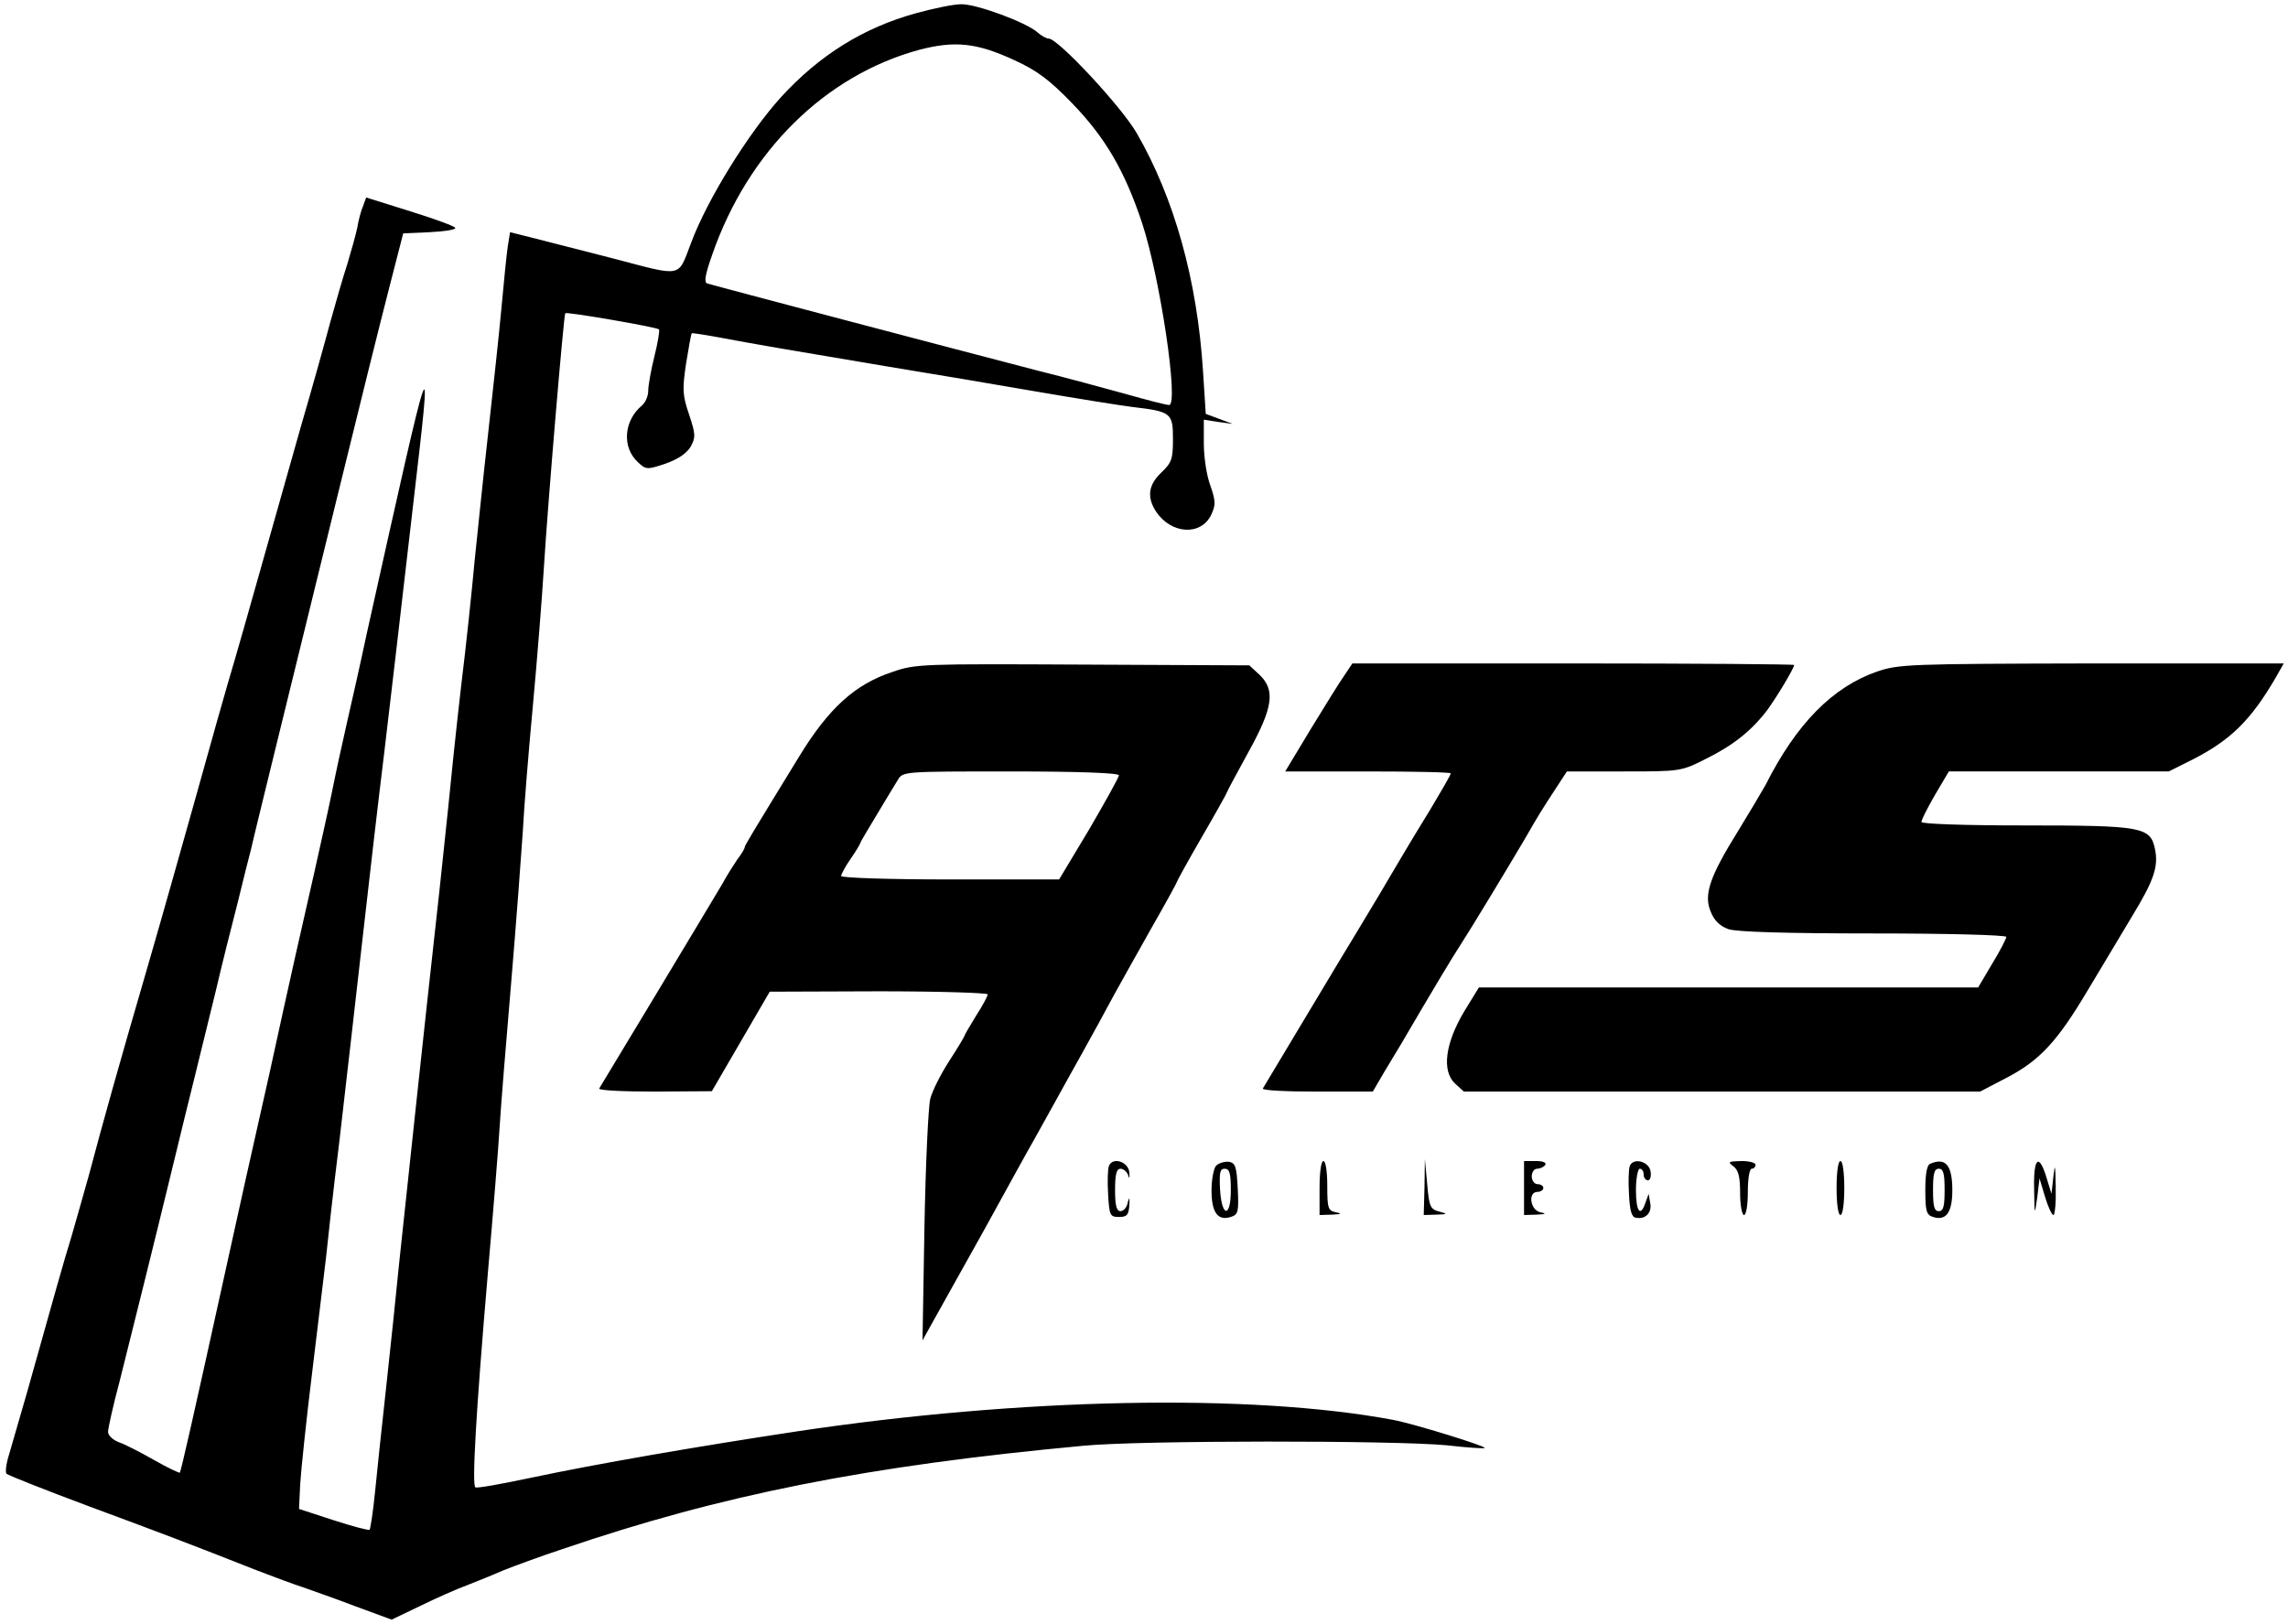
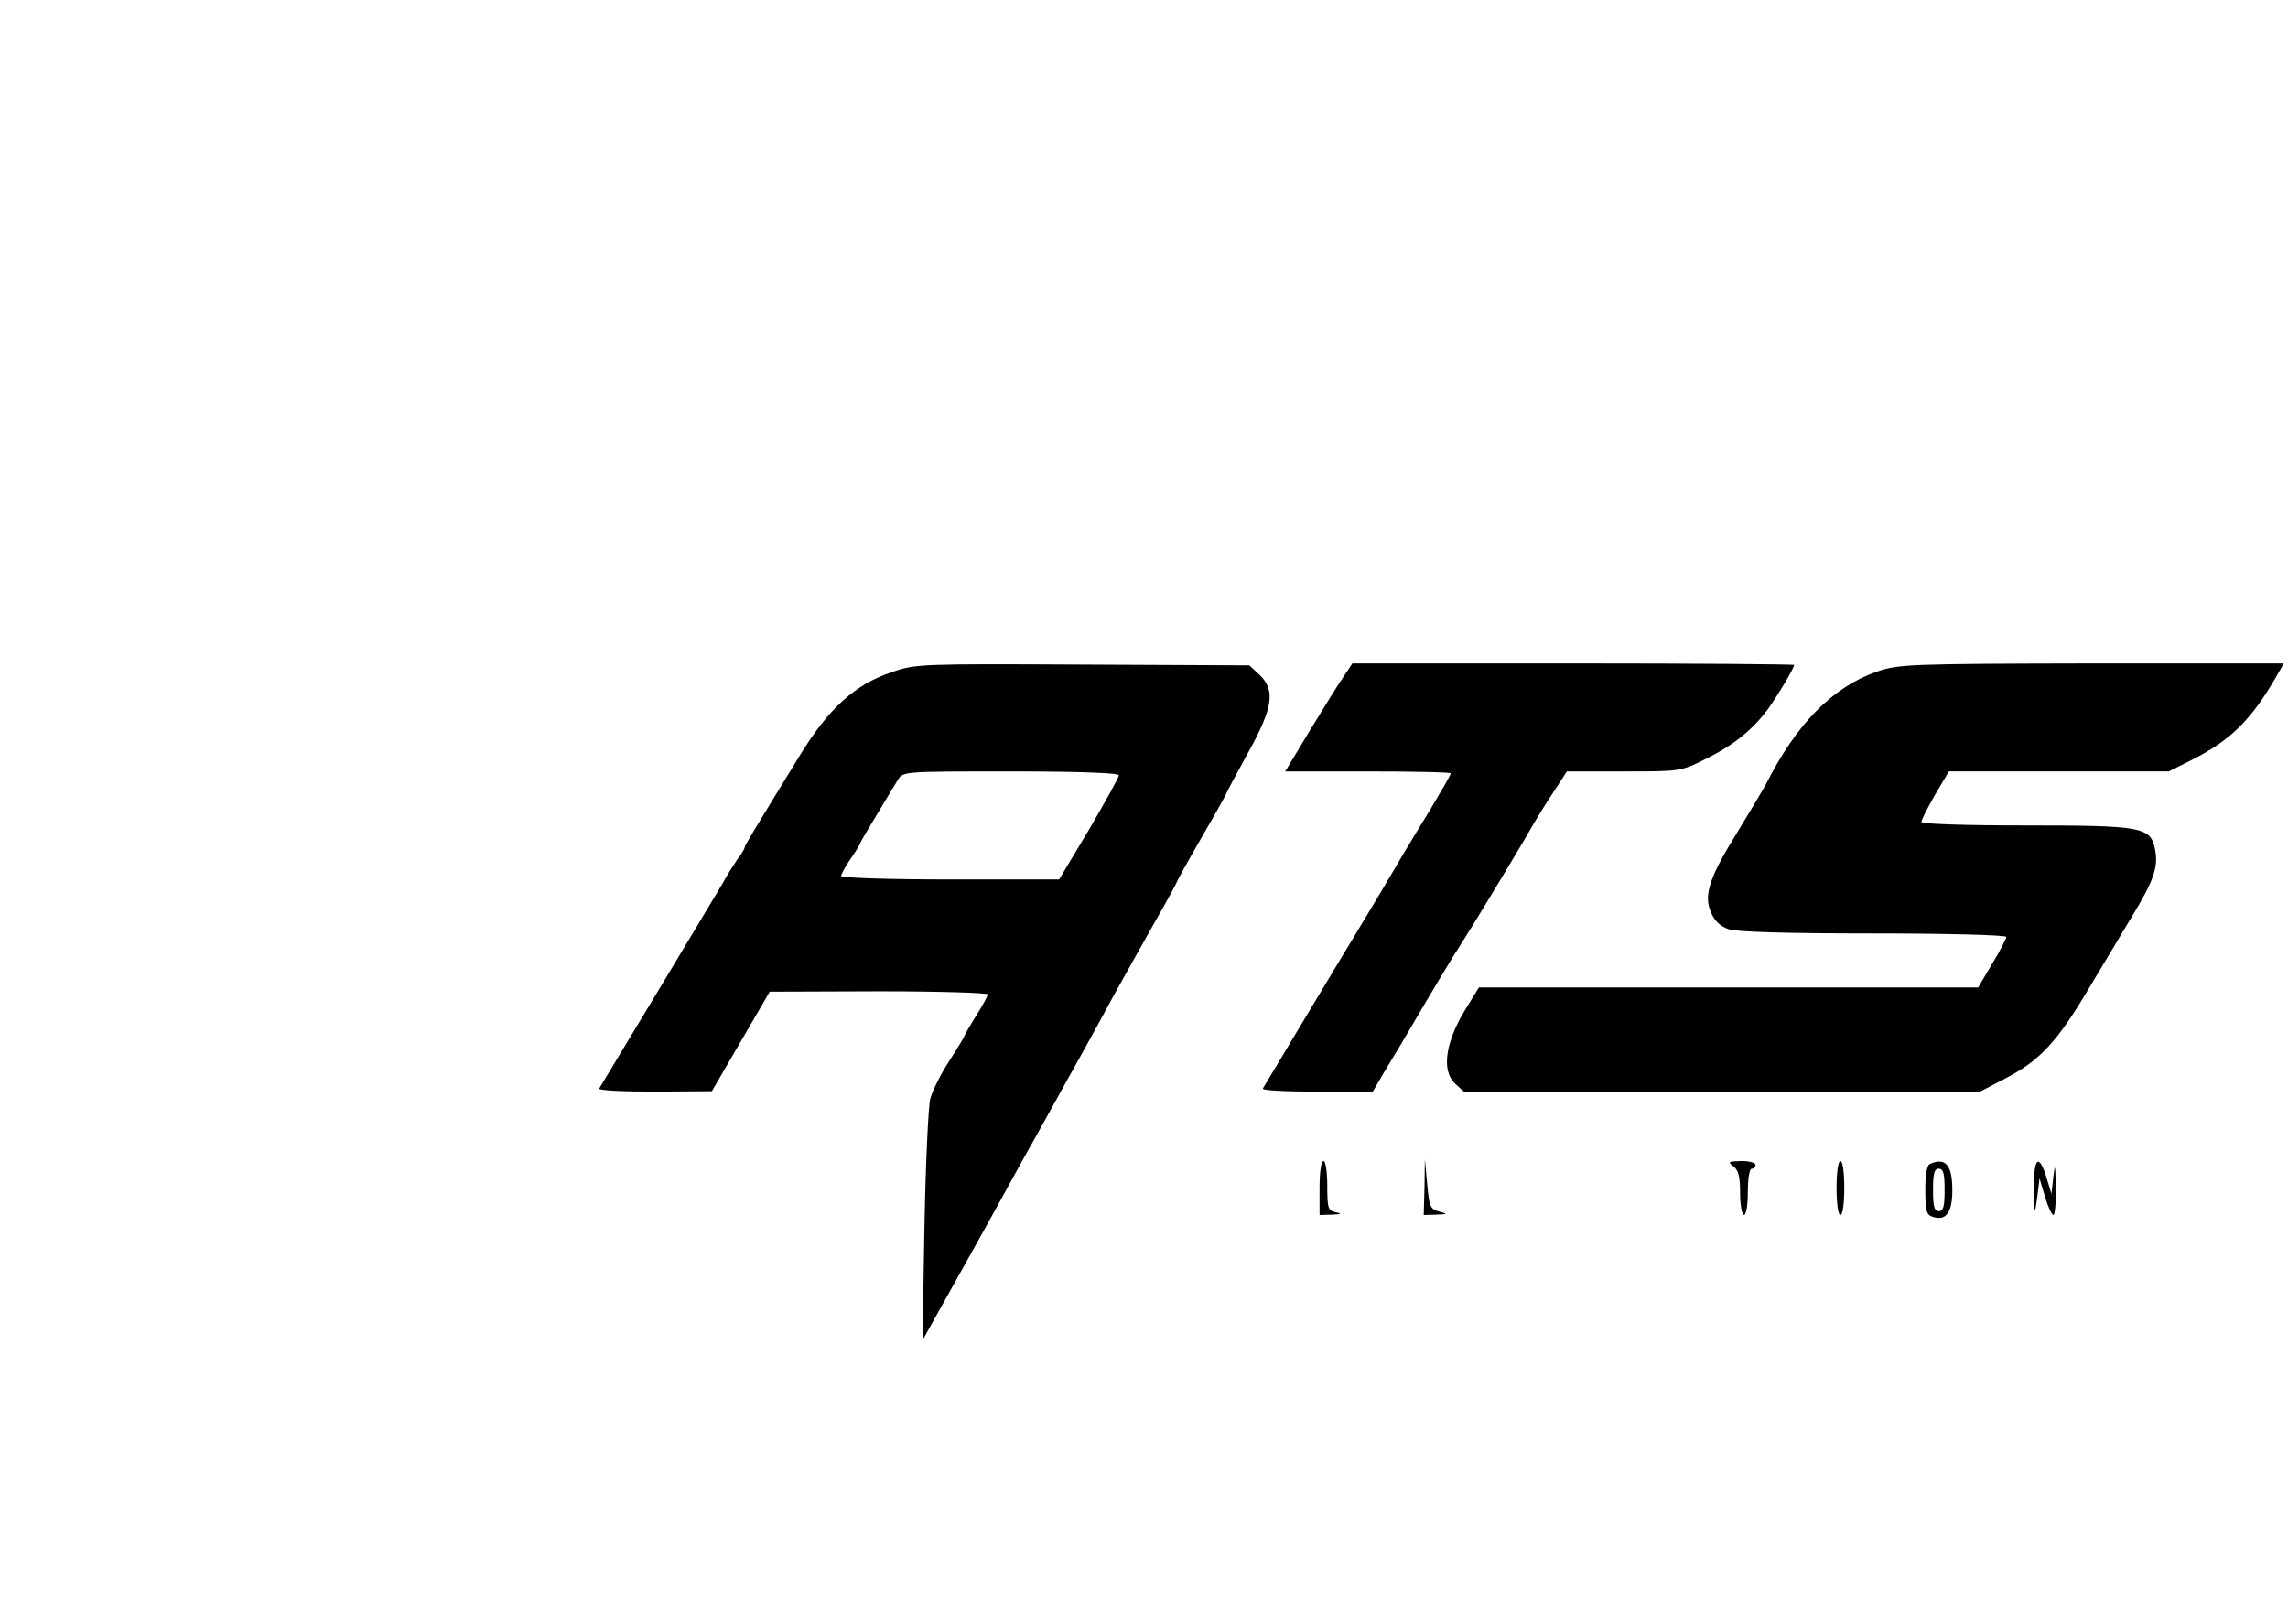
<svg xmlns="http://www.w3.org/2000/svg" version="1.0" width="593pt" height="421pt" viewBox="0 0 593 421" preserveAspectRatio="xMidYMid meet">
  <g transform="translate(0,421) scale(0.1,-0.1)" fill="#000000" stroke="none">
-     <path d="M2375 4176 c-138 -38 -251 -109 -351 -218 -84 -93 -191 -265 -233 -378 -35 -91 -19 -88 -202 -40 -90 23 -187 48 -215 55 l-52 13 -6 -37 c-3 -20 -10 -90 -16 -156 -6 -66 -22 -214 -35 -330 -13 -115 -28 -264 -35 -330 -6 -66 -21 -212 -35 -325 -13 -113 -28 -257 -34 -320 -7 -63 -20 -194 -31 -290 -24 -214 -74 -683 -95 -880 -8 -80 -23 -226 -34 -325 -11 -99 -24 -222 -29 -273 -5 -51 -12 -95 -14 -98 -3 -2 -45 9 -94 25 l-89 29 3 64 c2 34 16 169 32 298 16 129 31 260 35 290 3 30 18 168 35 305 16 138 43 374 60 525 17 151 42 367 56 480 27 226 30 257 74 635 52 447 55 456 -120 -330 -15 -71 -38 -173 -50 -225 -12 -52 -30 -135 -40 -185 -10 -49 -31 -142 -45 -205 -28 -122 -68 -299 -116 -520 -17 -74 -45 -202 -64 -285 -18 -82 -47 -213 -64 -290 -66 -300 -102 -460 -105 -463 -2 -1 -32 13 -67 33 -35 20 -76 41 -91 46 -16 6 -28 18 -28 27 0 8 13 68 30 131 37 148 89 356 135 546 20 83 47 193 60 245 13 52 37 151 54 220 16 69 42 172 57 230 14 58 30 121 35 140 4 19 35 145 68 280 33 135 104 423 157 640 53 217 113 458 133 535 l36 140 68 3 c37 2 67 6 67 11 0 4 -52 23 -116 43 l-115 36 -8 -22 c-5 -11 -12 -37 -15 -56 -4 -19 -16 -62 -26 -95 -11 -33 -30 -100 -44 -150 -13 -49 -47 -171 -76 -270 -28 -99 -76 -268 -106 -375 -30 -107 -59 -208 -64 -225 -22 -73 -72 -251 -105 -370 -40 -142 -80 -285 -125 -440 -74 -254 -112 -390 -150 -533 -11 -40 -31 -109 -44 -155 -24 -78 -44 -151 -116 -407 -18 -63 -39 -135 -46 -159 -8 -25 -11 -48 -7 -52 5 -4 100 -42 213 -84 197 -73 260 -97 435 -166 44 -17 98 -37 120 -44 22 -8 83 -29 135 -49 l95 -35 75 36 c41 20 95 44 120 53 25 10 68 27 95 39 28 11 95 36 150 54 415 142 794 217 1355 269 148 14 803 14 940 1 52 -6 96 -9 98 -7 6 4 -184 63 -238 73 -369 69 -966 57 -1545 -30 -264 -40 -518 -84 -688 -120 -76 -16 -141 -28 -145 -25 -9 6 1 188 32 551 14 160 28 333 31 385 3 52 17 221 30 375 13 154 26 330 30 390 3 61 15 207 26 325 11 118 24 283 29 365 10 162 51 648 55 653 4 4 237 -36 243 -42 2 -3 -3 -34 -12 -70 -9 -36 -16 -76 -16 -89 0 -14 -7 -30 -16 -38 -47 -39 -53 -108 -11 -147 21 -20 24 -20 72 -4 33 12 54 26 65 44 13 24 13 32 -4 83 -17 50 -18 64 -8 132 7 42 13 78 15 79 1 1 34 -4 72 -11 84 -16 189 -34 440 -76 105 -17 276 -46 380 -64 105 -18 217 -36 249 -40 101 -12 106 -15 106 -83 0 -52 -3 -61 -30 -87 -34 -32 -38 -64 -14 -101 39 -59 116 -64 143 -9 12 26 12 35 -2 76 -10 26 -17 75 -17 109 l0 62 38 -6 37 -5 -35 13 -35 13 -7 109 c-15 239 -75 451 -172 619 -40 69 -204 245 -228 245 -6 0 -19 7 -29 16 -29 26 -159 74 -198 73 -20 0 -72 -11 -116 -23z m254 -122 c59 -27 91 -51 150 -112 86 -89 136 -175 181 -310 47 -143 96 -472 70 -472 -7 0 -58 13 -114 29 -55 15 -157 43 -226 60 -231 60 -834 219 -857 226 -9 3 -5 24 13 75 93 268 293 465 537 531 92 24 149 18 246 -27z" />
    <path d="M2313 2468 c-97 -32 -165 -94 -241 -218 -126 -206 -142 -232 -142 -237 0 -3 -8 -17 -19 -31 -10 -15 -28 -43 -38 -62 -11 -19 -87 -145 -168 -280 -81 -135 -150 -248 -152 -252 -2 -5 62 -8 144 -8 l148 1 75 129 75 129 283 1 c155 0 282 -4 282 -8 0 -4 -13 -29 -30 -55 -16 -26 -30 -50 -30 -52 0 -2 -18 -32 -40 -66 -22 -34 -44 -78 -49 -98 -5 -20 -12 -169 -15 -331 l-5 -295 25 45 c14 25 74 133 134 240 59 107 117 213 130 235 12 22 35 63 50 90 15 28 49 88 75 135 26 47 63 114 82 150 20 36 64 115 99 177 35 61 64 114 64 116 0 2 29 55 65 117 36 62 65 114 65 116 0 2 25 48 55 103 65 117 71 162 29 202 l-26 24 -431 2 c-415 2 -434 2 -494 -19z m587 -268 c0 -5 -35 -68 -77 -140 l-78 -130 -282 0 c-156 0 -283 4 -283 9 0 4 11 25 25 45 14 20 25 39 25 41 0 2 19 34 42 72 22 37 47 78 55 91 13 22 14 22 293 22 178 0 280 -4 280 -10z" />
    <path d="M3483 2457 c-12 -17 -51 -80 -87 -139 l-65 -108 214 0 c118 0 215 -2 215 -5 0 -4 -24 -45 -52 -92 -29 -47 -64 -105 -78 -129 -22 -38 -88 -149 -115 -193 -17 -27 -237 -395 -242 -403 -2 -5 61 -8 140 -8 l145 0 28 48 c16 26 35 59 44 73 87 149 136 230 155 259 28 43 127 207 167 275 36 63 47 80 81 132 l28 43 148 0 c146 0 148 0 213 33 71 35 119 74 159 127 26 36 69 108 69 116 0 2 -258 4 -572 4 l-573 0 -22 -33z" />
    <path d="M4865 2469 c-115 -40 -209 -135 -289 -294 -9 -16 -41 -70 -71 -119 -74 -119 -90 -166 -71 -210 9 -23 24 -37 46 -45 22 -7 146 -11 376 -11 189 0 344 -4 344 -9 0 -4 -16 -36 -37 -70 l-36 -61 -647 0 -647 0 -38 -62 c-49 -82 -59 -154 -24 -187 l23 -21 669 0 669 0 69 36 c86 45 131 94 209 225 34 57 86 143 115 192 58 95 70 131 60 177 -12 56 -34 60 -335 60 -163 0 -270 4 -270 9 0 6 16 37 35 70 l36 61 285 0 285 0 62 31 c98 50 151 102 215 212 l21 37 -497 0 c-475 -1 -500 -2 -557 -21z" />
-     <path d="M2874 1187 c-3 -8 -4 -41 -2 -73 3 -55 5 -59 28 -59 21 0 25 5 27 30 1 20 0 23 -4 8 -2 -13 -11 -23 -19 -23 -10 0 -14 14 -14 55 0 41 4 55 14 55 8 0 17 -8 20 -17 3 -11 4 -7 3 7 -2 28 -43 42 -53 17z" />
-     <path d="M3152 1188 c-6 -6 -12 -35 -12 -64 0 -57 16 -80 50 -69 19 6 21 13 18 73 -3 58 -6 67 -23 70 -11 1 -26 -3 -33 -10z m38 -64 c0 -73 -24 -70 -28 4 -2 42 0 52 12 52 13 0 16 -12 16 -56z" />
    <path d="M3420 1130 l0 -70 33 1 c23 1 26 3 10 6 -21 4 -23 10 -23 69 0 36 -4 64 -10 64 -6 0 -10 -30 -10 -70z" />
    <path d="M3692 1133 l-2 -73 33 1 c29 1 30 2 7 8 -23 6 -26 13 -31 71 l-6 65 -1 -72z" />
-     <path d="M3950 1130 l0 -70 33 1 c23 1 26 3 10 6 -27 5 -34 53 -8 53 8 0 15 5 15 10 0 6 -7 10 -15 10 -8 0 -15 9 -15 20 0 11 6 20 14 20 8 0 18 5 21 10 4 6 -7 10 -24 10 l-31 0 0 -70z" />
-     <path d="M4224 1187 c-3 -8 -4 -41 -2 -73 2 -43 7 -60 18 -61 25 -5 42 13 37 38 l-4 24 -8 -22 c-13 -40 -25 -25 -25 32 0 30 5 55 10 55 6 0 10 -7 10 -15 0 -8 5 -15 11 -15 6 0 9 10 7 23 -4 26 -45 37 -54 14z" />
    <path d="M4493 1186 c13 -10 17 -28 17 -70 0 -31 5 -56 10 -56 6 0 10 27 10 60 0 33 4 60 10 60 6 0 10 5 10 10 0 6 -17 10 -37 10 -34 -1 -36 -2 -20 -14z" />
    <path d="M4760 1130 c0 -40 4 -70 10 -70 6 0 10 30 10 70 0 40 -4 70 -10 70 -6 0 -10 -30 -10 -70z" />
    <path d="M5003 1193 c-9 -3 -13 -27 -13 -68 0 -55 3 -65 20 -70 34 -11 50 12 50 69 0 65 -17 86 -57 69z m37 -68 c0 -42 -3 -55 -15 -55 -12 0 -15 13 -15 55 0 42 3 55 15 55 12 0 15 -13 15 -55z" />
    <path d="M5272 1128 c1 -70 1 -71 8 -23 l6 50 14 -47 c8 -27 18 -48 22 -48 4 0 7 33 6 73 -1 57 -2 63 -6 27 l-5 -45 -12 39 c-20 68 -35 56 -33 -26z" />
  </g>
</svg>